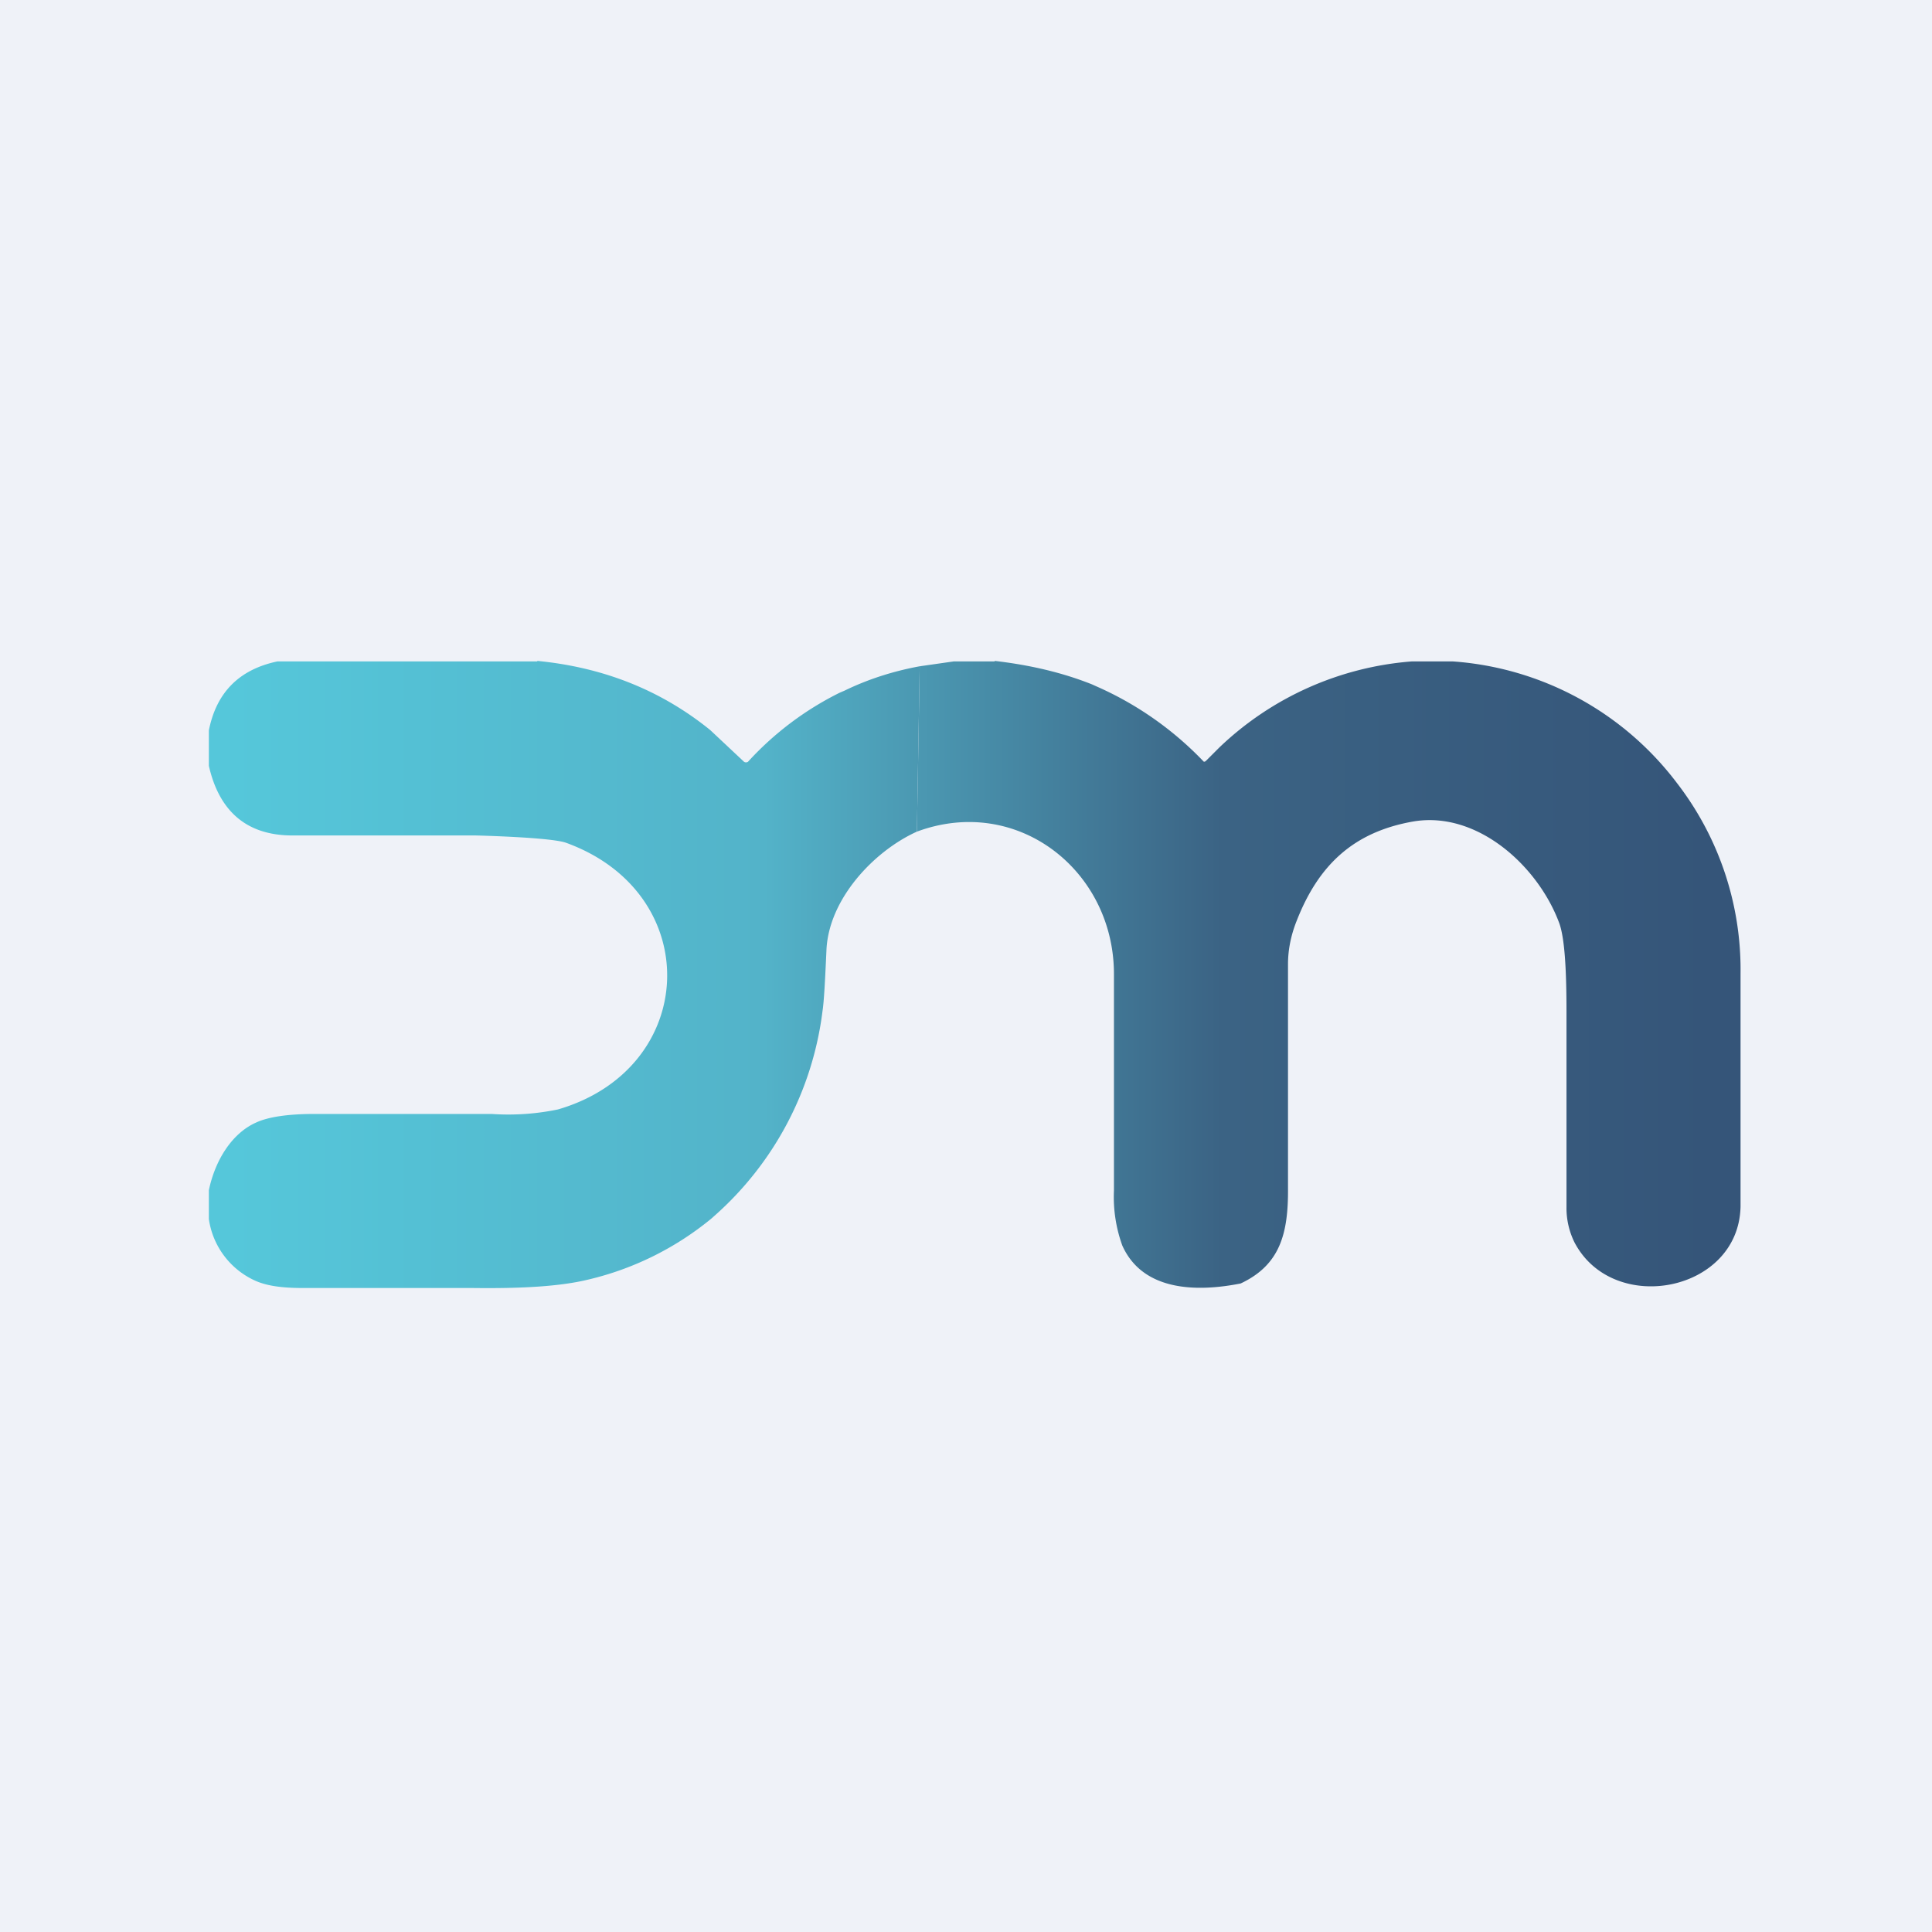
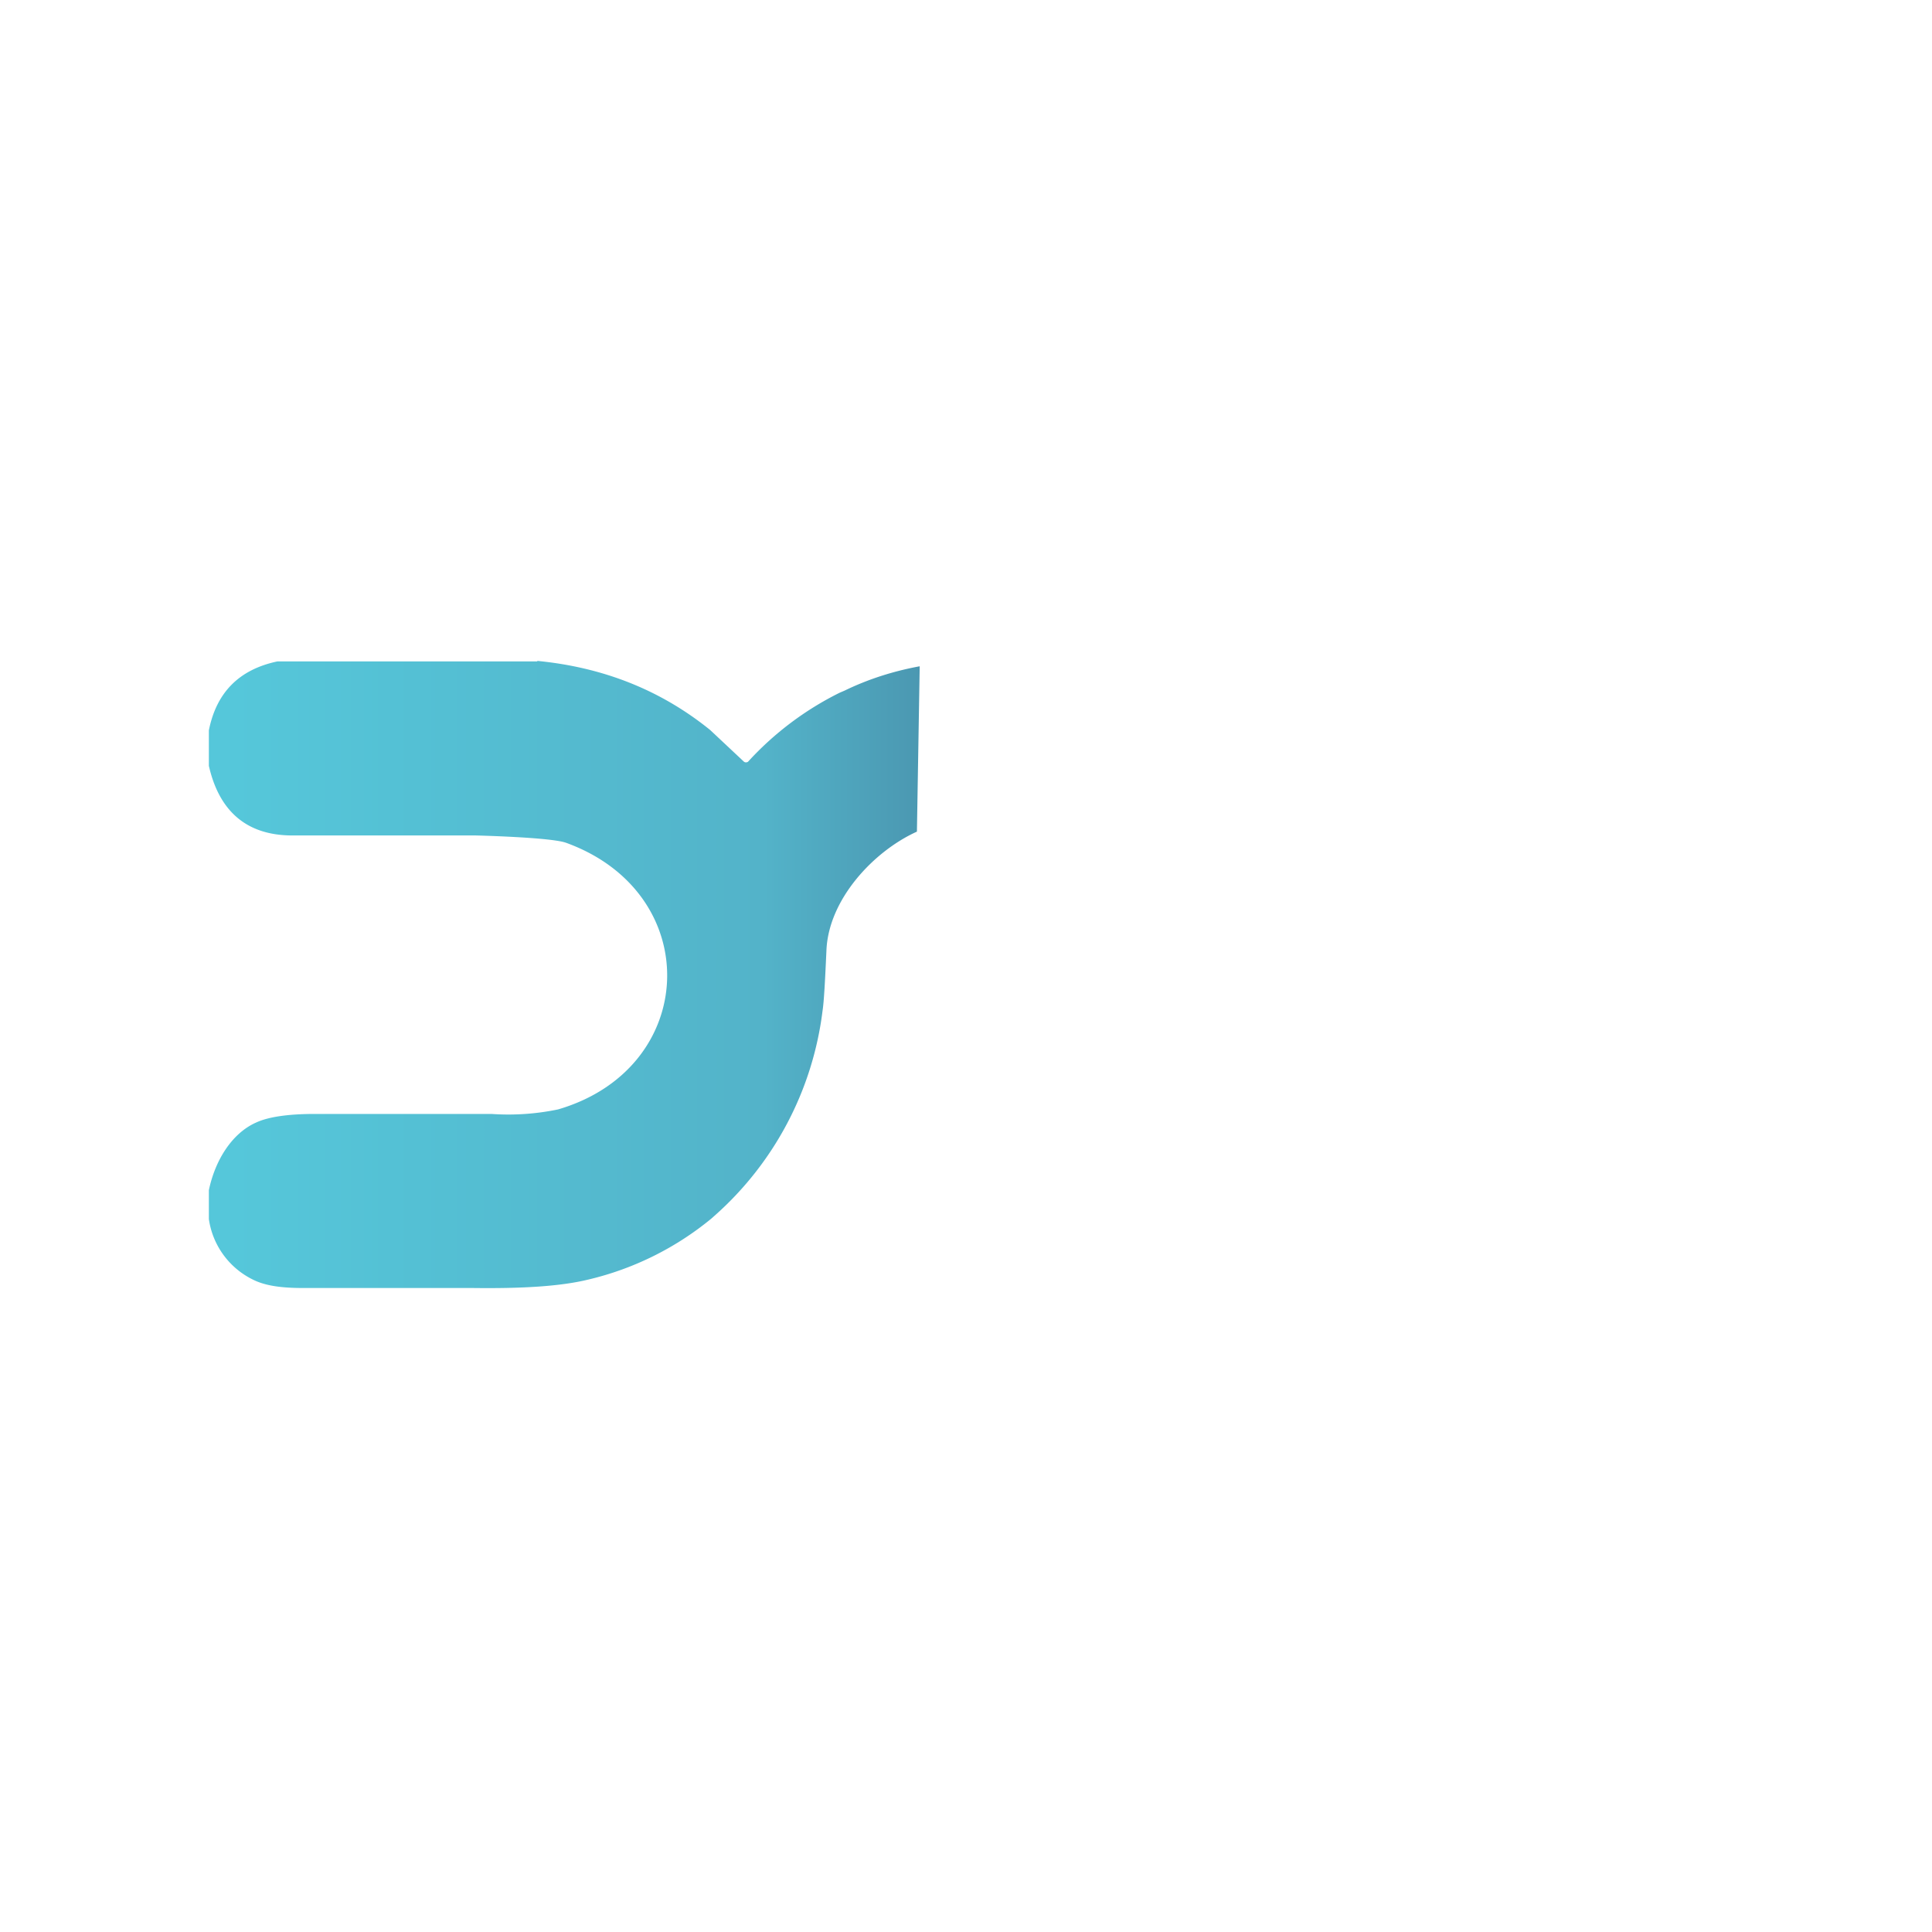
<svg xmlns="http://www.w3.org/2000/svg" viewBox="0 0 55.5 55.5">
-   <path d="M 0,0 H 55.5 V 55.5 H 0 Z" fill="rgb(239, 242, 248)" />
  <path d="M 15.43,18.985 C 17.34,19.17 18.99,19.83 20.4,20.97 L 21.37,21.88 A 0.09,0.09 0 0,0 21.43,21.9 A 0.09,0.09 0 0,0 21.49,21.88 A 8.94,8.94 0 0,1 24.12,19.9 L 24.26,19.84 C 24.94,19.51 25.66,19.28 26.42,19.14 L 26.34,23.89 C 25.1,24.45 23.79,25.84 23.74,27.32 C 23.7,28.2 23.67,28.77 23.63,29.03 A 9.4,9.4 0 0,1 20.52,34.93 L 20.43,35.01 A 8.71,8.71 0 0,1 16.89,36.76 C 16.11,36.95 15.01,37.02 13.56,37 H 8.69 C 8.11,37 7.65,36.94 7.31,36.78 A 2.3,2.3 0 0,1 6,35.02 V 34.19 C 6.18,33.33 6.66,32.56 7.35,32.25 C 7.69,32.09 8.25,32 9.04,32 H 14.12 A 7,7 0 0,0 16.03,31.87 C 20.08,30.69 20.26,25.66 16.26,24.21 C 15.81,24.05 13.66,24 13.66,24 H 8.4 C 7.1,24 6.3,23.32 6,22 V 20.98 C 6.22,19.88 6.88,19.23 7.97,19 H 15.44 Z" fill="url(#a)" />
-   <path d="M 28.57,18.985 C 29.56,19.1 30.49,19.31 31.37,19.66 L 31.48,19.71 A 9.6,9.6 0 0,1 34.58,21.88 H 34.61 L 34.64,21.86 L 34.88,21.62 L 35.03,21.47 A 9,9 0 0,1 40.56,19 H 41.73 A 8.85,8.85 0 0,1 48.17,22.49 A 8.77,8.77 0 0,1 50,27.96 V 34.66 C 49.95,37.12 46.34,37.81 45.23,35.69 A 2.23,2.23 0 0,1 45,34.68 V 29.04 C 45,27.78 44.94,26.95 44.8,26.54 C 44.2,24.89 42.44,23.28 40.59,23.6 C 38.89,23.9 37.88,24.84 37.25,26.45 C 37.09,26.85 37,27.27 37,27.7 V 34.14 C 37.01,35.44 36.77,36.34 35.64,36.87 C 34.43,37.11 32.84,37.12 32.24,35.78 A 4.1,4.1 0 0,1 32,34.2 V 27.98 C 32,25.01 29.23,22.82 26.34,23.89 L 26.42,19.14 L 27.4,19 H 28.58 Z" fill="url(#b)" />
  <defs>
    <linearGradient id="a" x1="6.64" x2="49.14" y1="27.89" y2="27.89" gradientUnits="userSpaceOnUse">
      <stop stop-color="rgb(85, 199, 218)" offset="0" />
      <stop stop-color="rgb(83, 179, 201)" offset=".36" />
      <stop stop-color="rgb(59, 99, 132)" offset=".67" />
    </linearGradient>
    <linearGradient id="b" x1="6.64" x2="49.14" y1="27.89" y2="27.89" gradientUnits="userSpaceOnUse">
      <stop stop-color="rgb(83, 179, 201)" offset=".36" />
      <stop stop-color="rgb(59, 99, 132)" offset=".67" />
      <stop stop-color="rgb(53, 85, 121)" offset="1" />
    </linearGradient>
  </defs>
</svg>